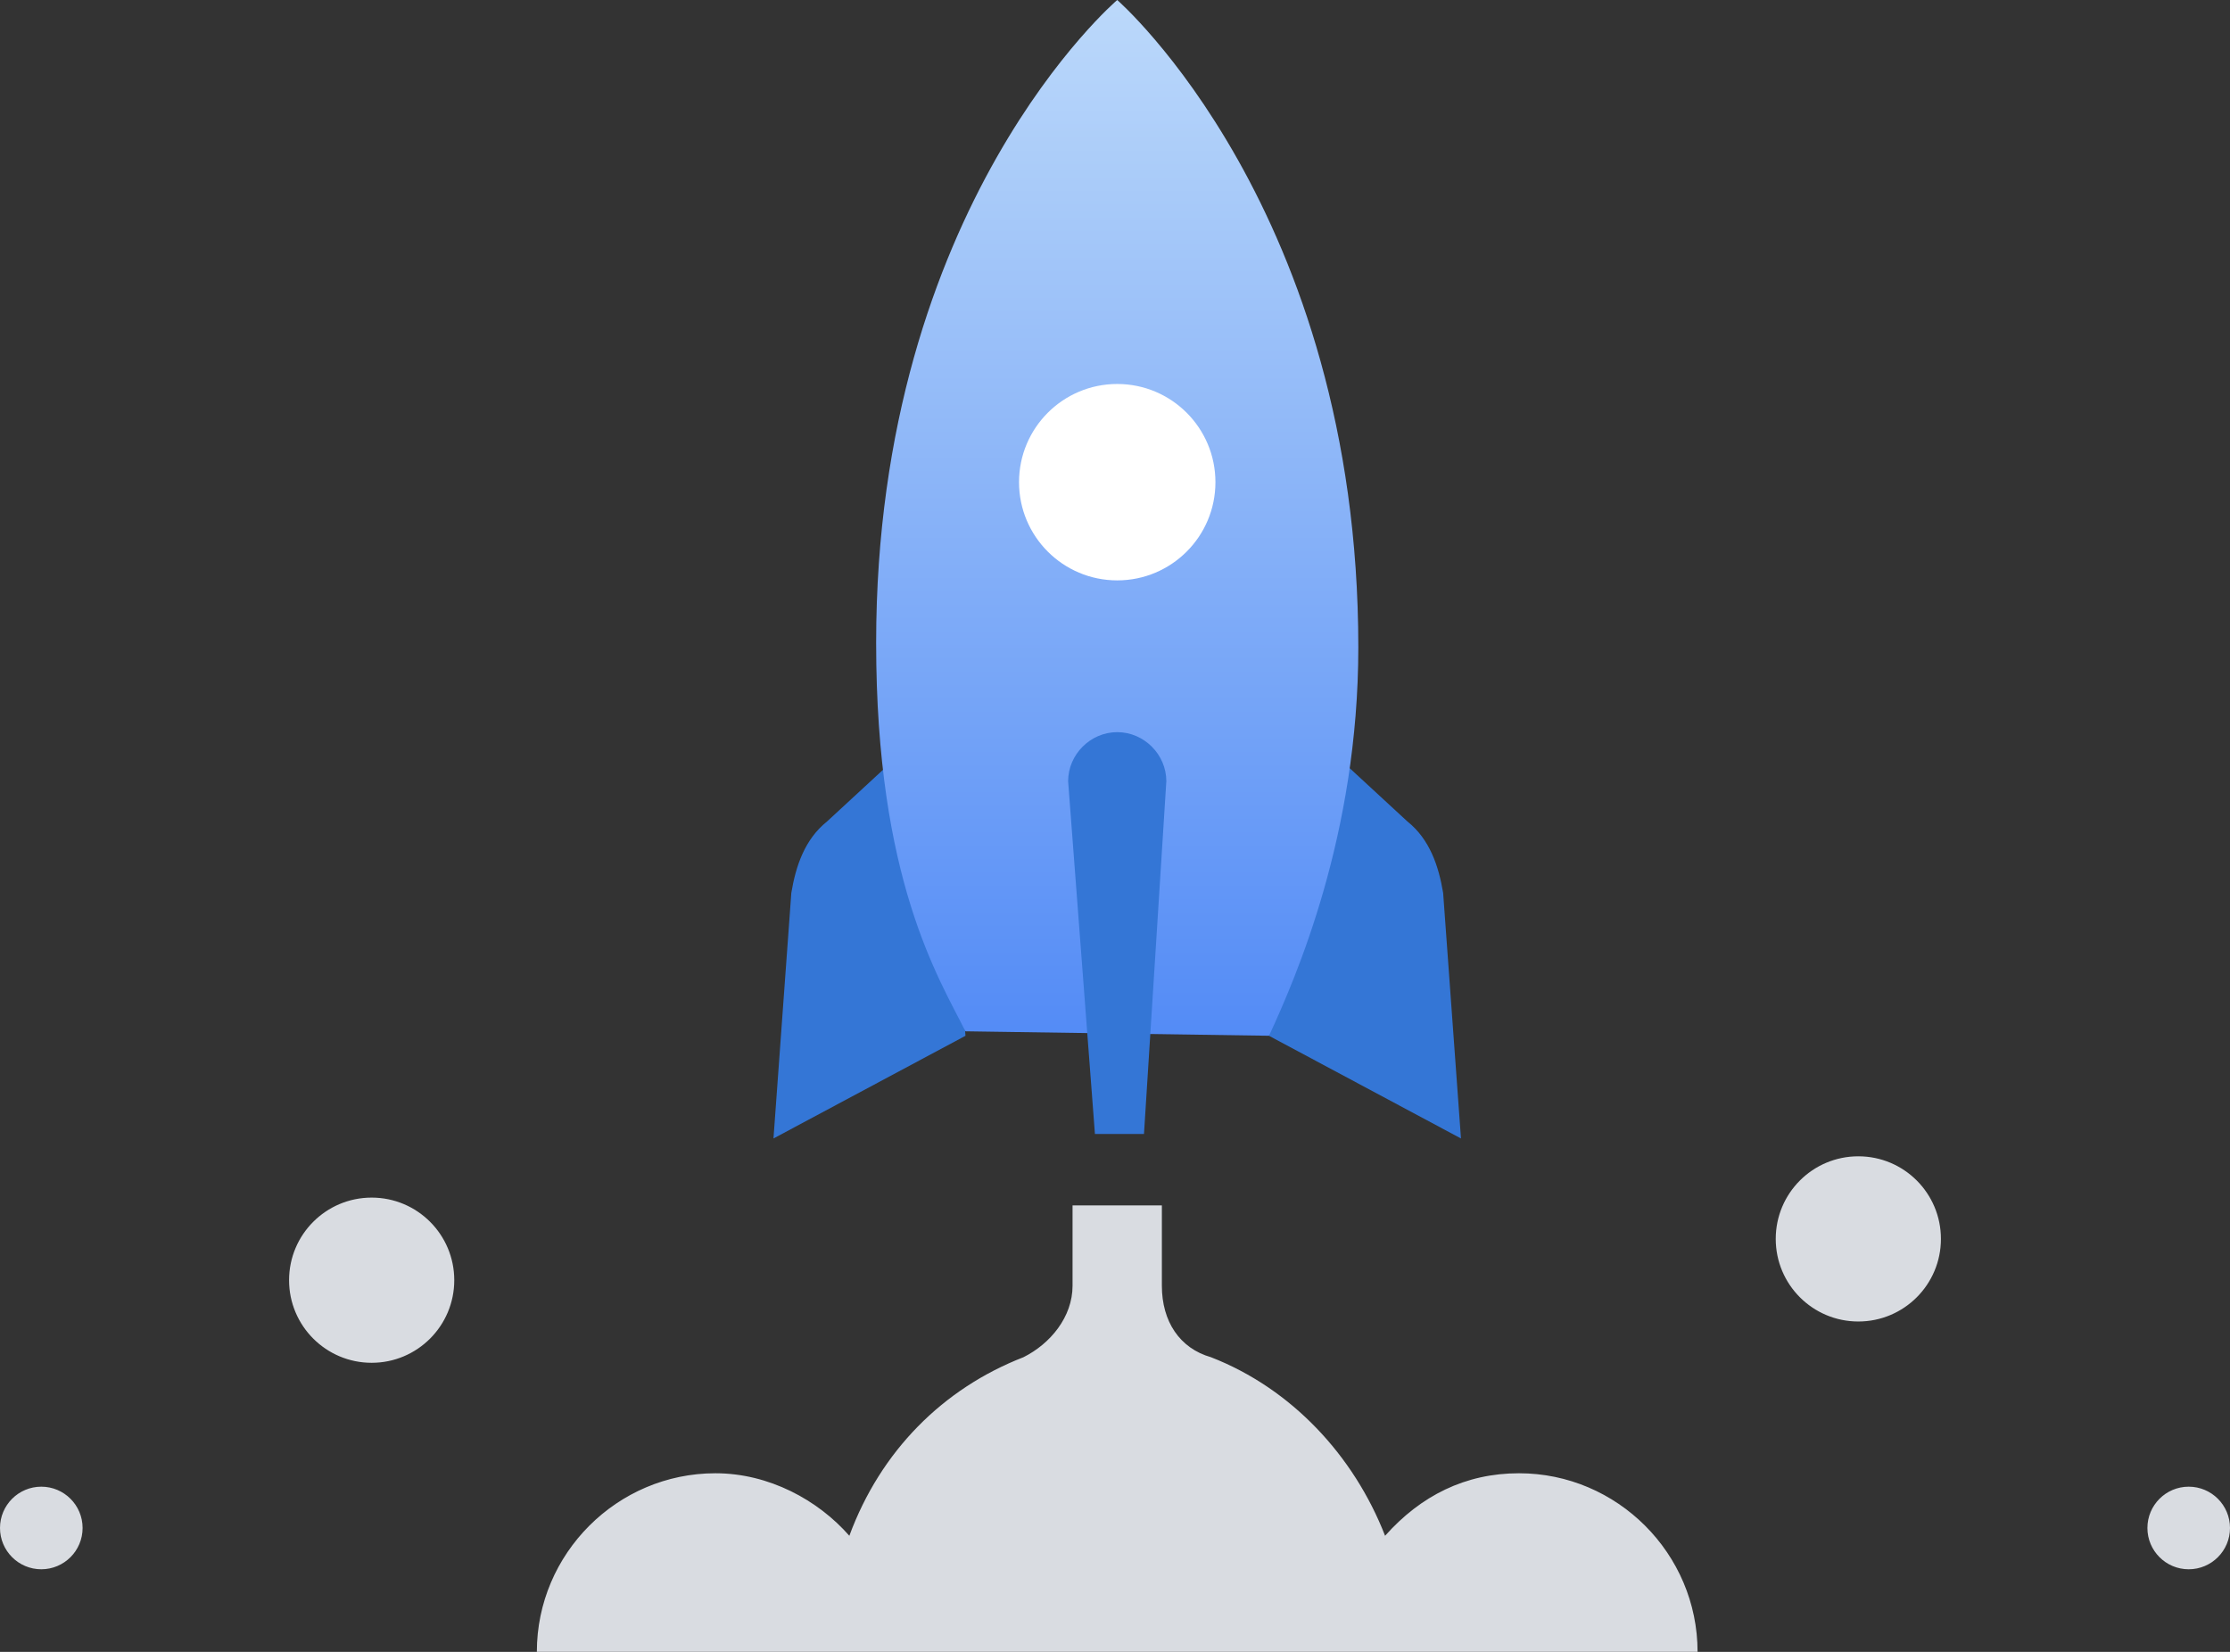
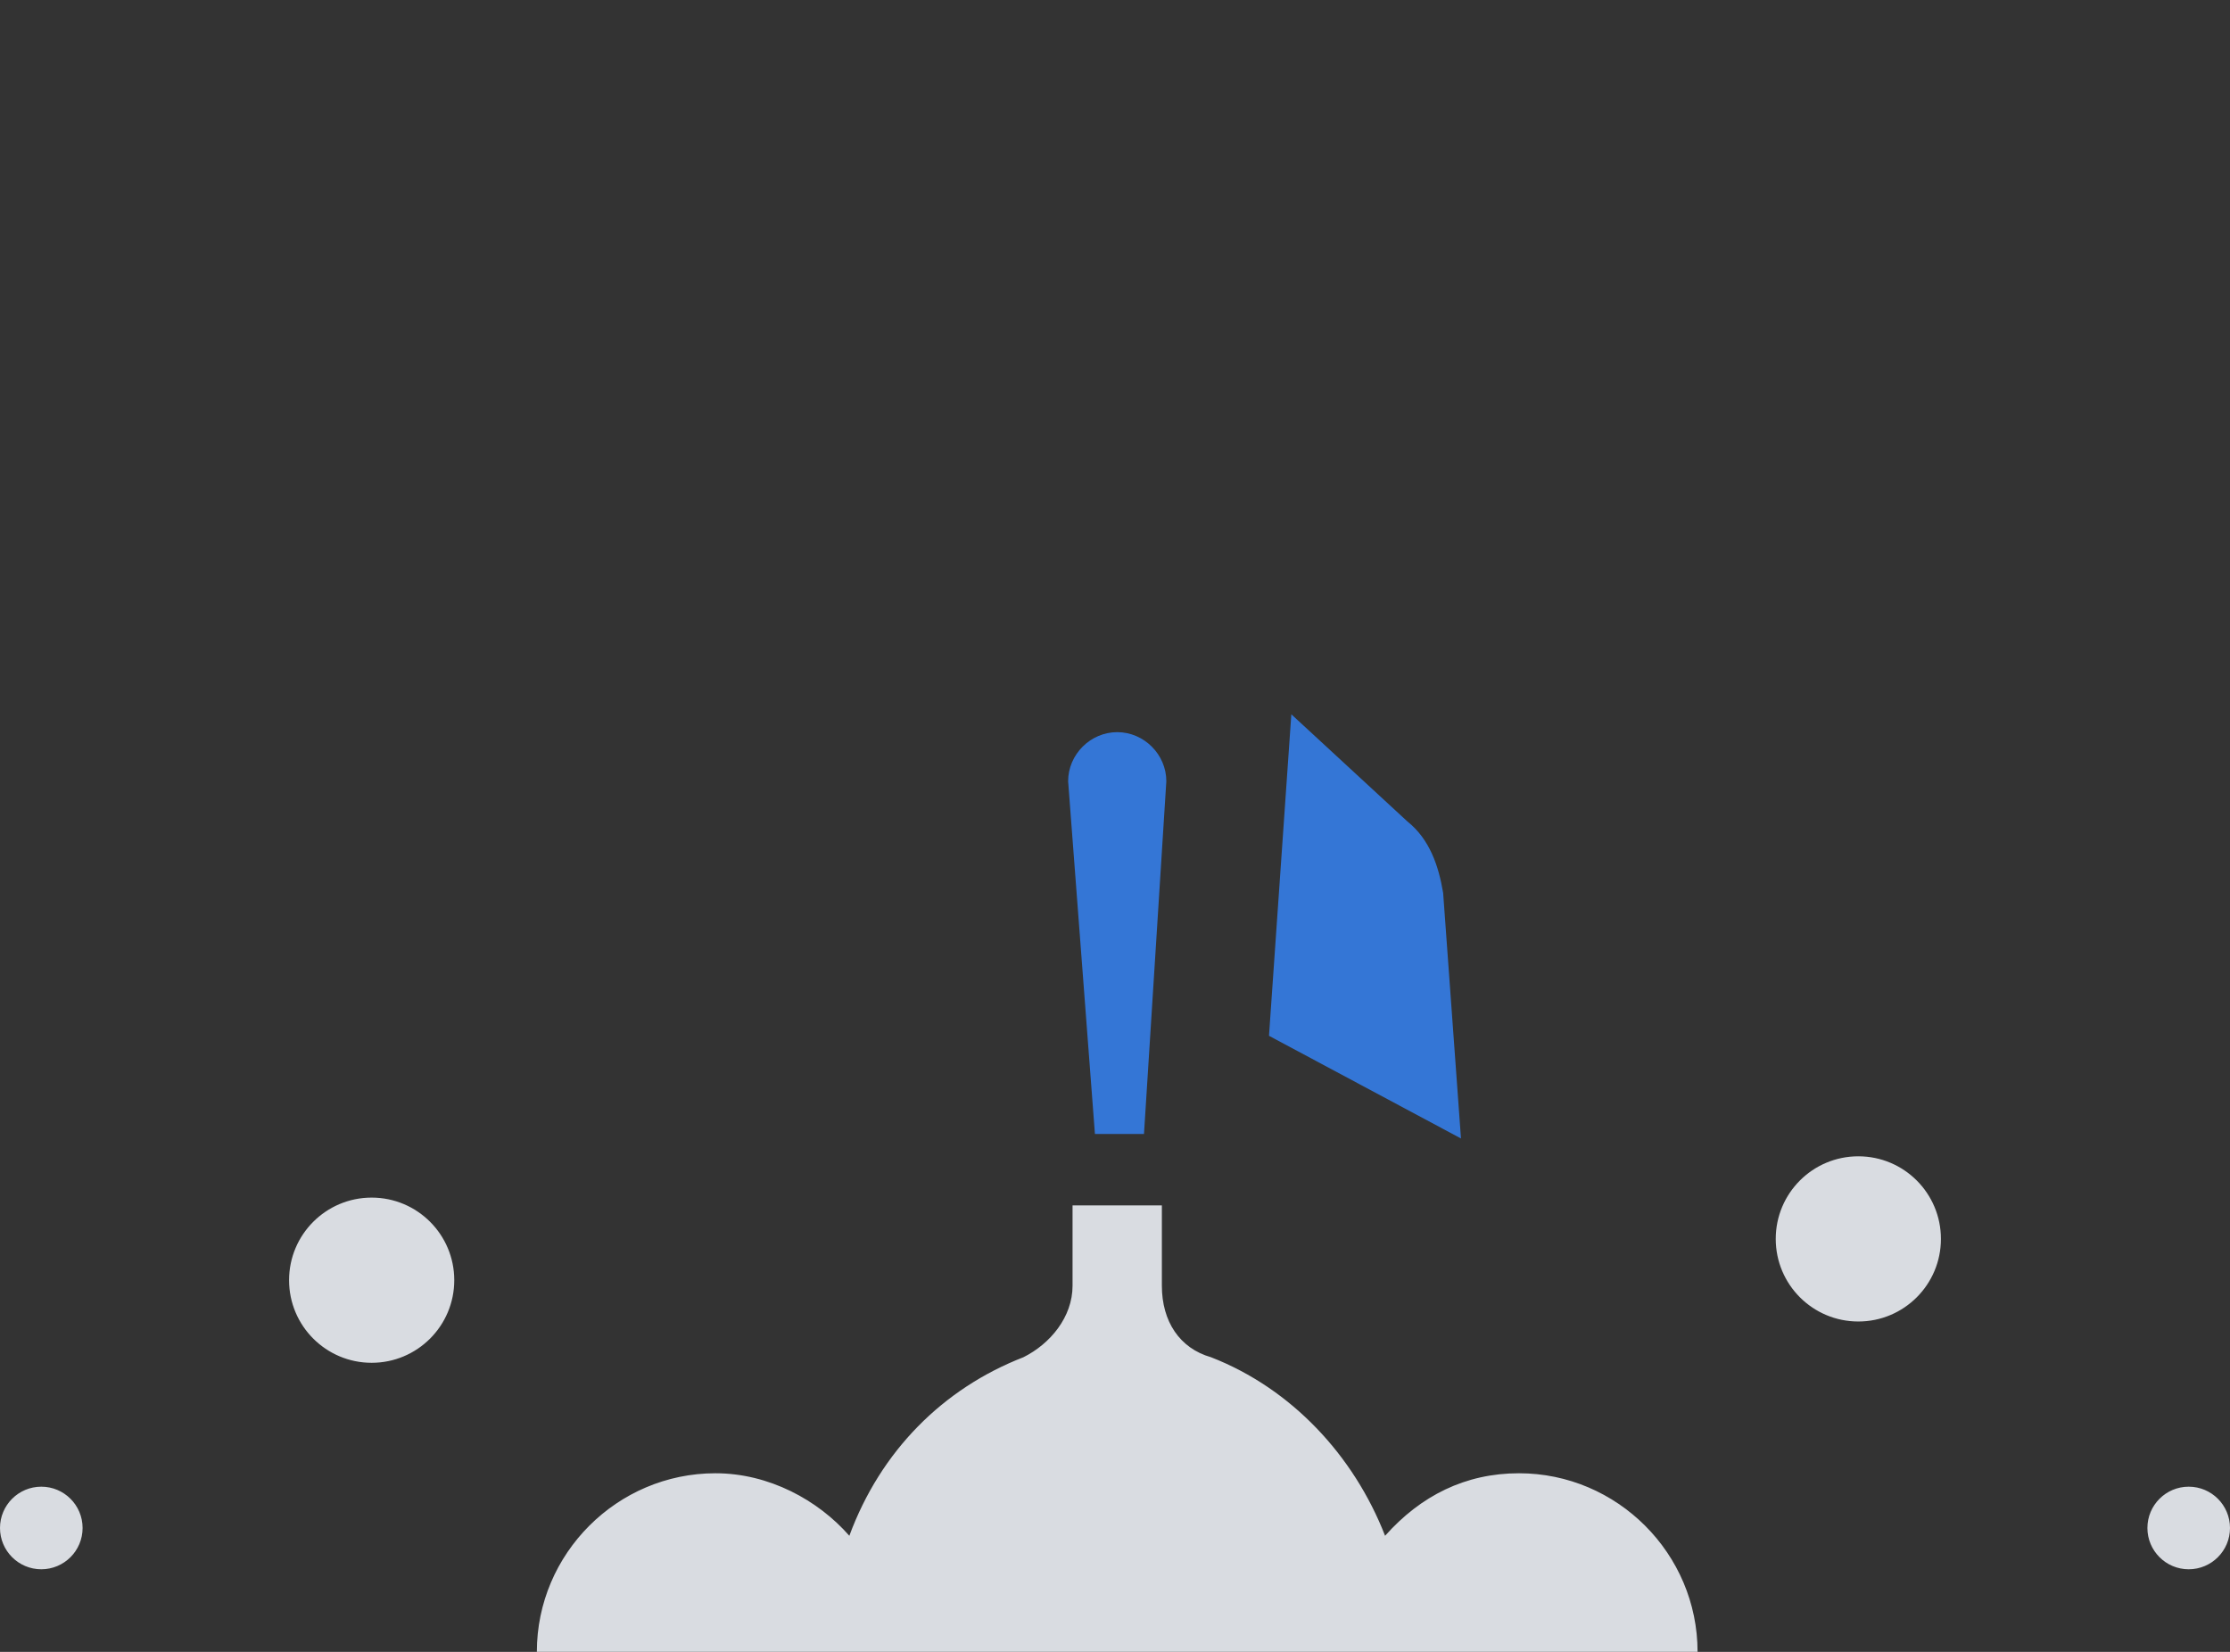
<svg xmlns="http://www.w3.org/2000/svg" id="Layer_1" viewBox="0 0 54 40">
  <rect x="0" y="0" width="54" height="40" fill="#333333" stroke="none" />
  <defs>
    <linearGradient id="linear-gradient" x1="-65.333" y1="117.85" x2="-65.333" y2="116.85" gradientTransform="translate(789.865 2955.811) scale(11.676 -25.081)" gradientUnits="userSpaceOnUse">
      <stop offset=".001" stop-color="#bcd9fa" />
      <stop offset="1" stop-color="#538bf6" />
    </linearGradient>
  </defs>
-   <path id="Path" d="M22.838,17.297l-2.811,2.595c-.541.432-.757,1.081-.865,1.73l-.432,5.946,4.649-2.486" fill="#3476d6" />
  <path id="Path-2" d="M31.27,17.297l2.811,2.595c.541.432.757,1.081.865,1.73l.432,5.946-4.649-2.486" fill="#3476d6" />
-   <path id="Path-3" d="M30.73,25.081c.649-1.405,2.162-4.865,2.162-9.405,0-10.595-5.838-15.676-5.838-15.676,0,0-5.838,4.973-5.838,15.568,0,5.73,1.514,8.108,2.162,9.405l7.351.108Z" fill="url(#linear-gradient)" />
-   <circle id="Oval" cx="27.054" cy="11.676" r="2.378" fill="#fff" />
  <path id="Path-4" d="M27.703,27.459h-1.189l-.649-8.541c0-.649.541-1.189,1.189-1.189h0c.649,0,1.189.541,1.189,1.189l-.541,8.541Z" fill="#3476d6" />
  <path id="Combined-Shape" d="M28.135,29.189v1.946c0,.865.432,1.514,1.189,1.73,1.946.757,3.459,2.378,4.216,4.324.865-.973,1.946-1.514,3.243-1.514,2.378,0,4.324,1.946,4.324,4.324H13c0-2.378,1.946-4.324,4.324-4.324,1.297,0,2.486.649,3.243,1.514.757-2.054,2.27-3.568,4.216-4.324.649-.324,1.189-.973,1.189-1.73h0v-1.946h2.162ZM1,36c.552,0,1,.448,1,1s-.448,1-1,1-1-.448-1-1,.448-1,1-1ZM53,36c.552,0,1,.448,1,1s-.448,1-1,1-1-.448-1-1,.448-1,1-1ZM9,29c1.105,0,2,.895,2,2s-.895,2-2,2-2-.895-2-2,.895-2,2-2ZM45,28c1.105,0,2,.895,2,2s-.895,2-2,2-2-.895-2-2,.895-2,2-2Z" fill="#d9dce1" />
</svg>